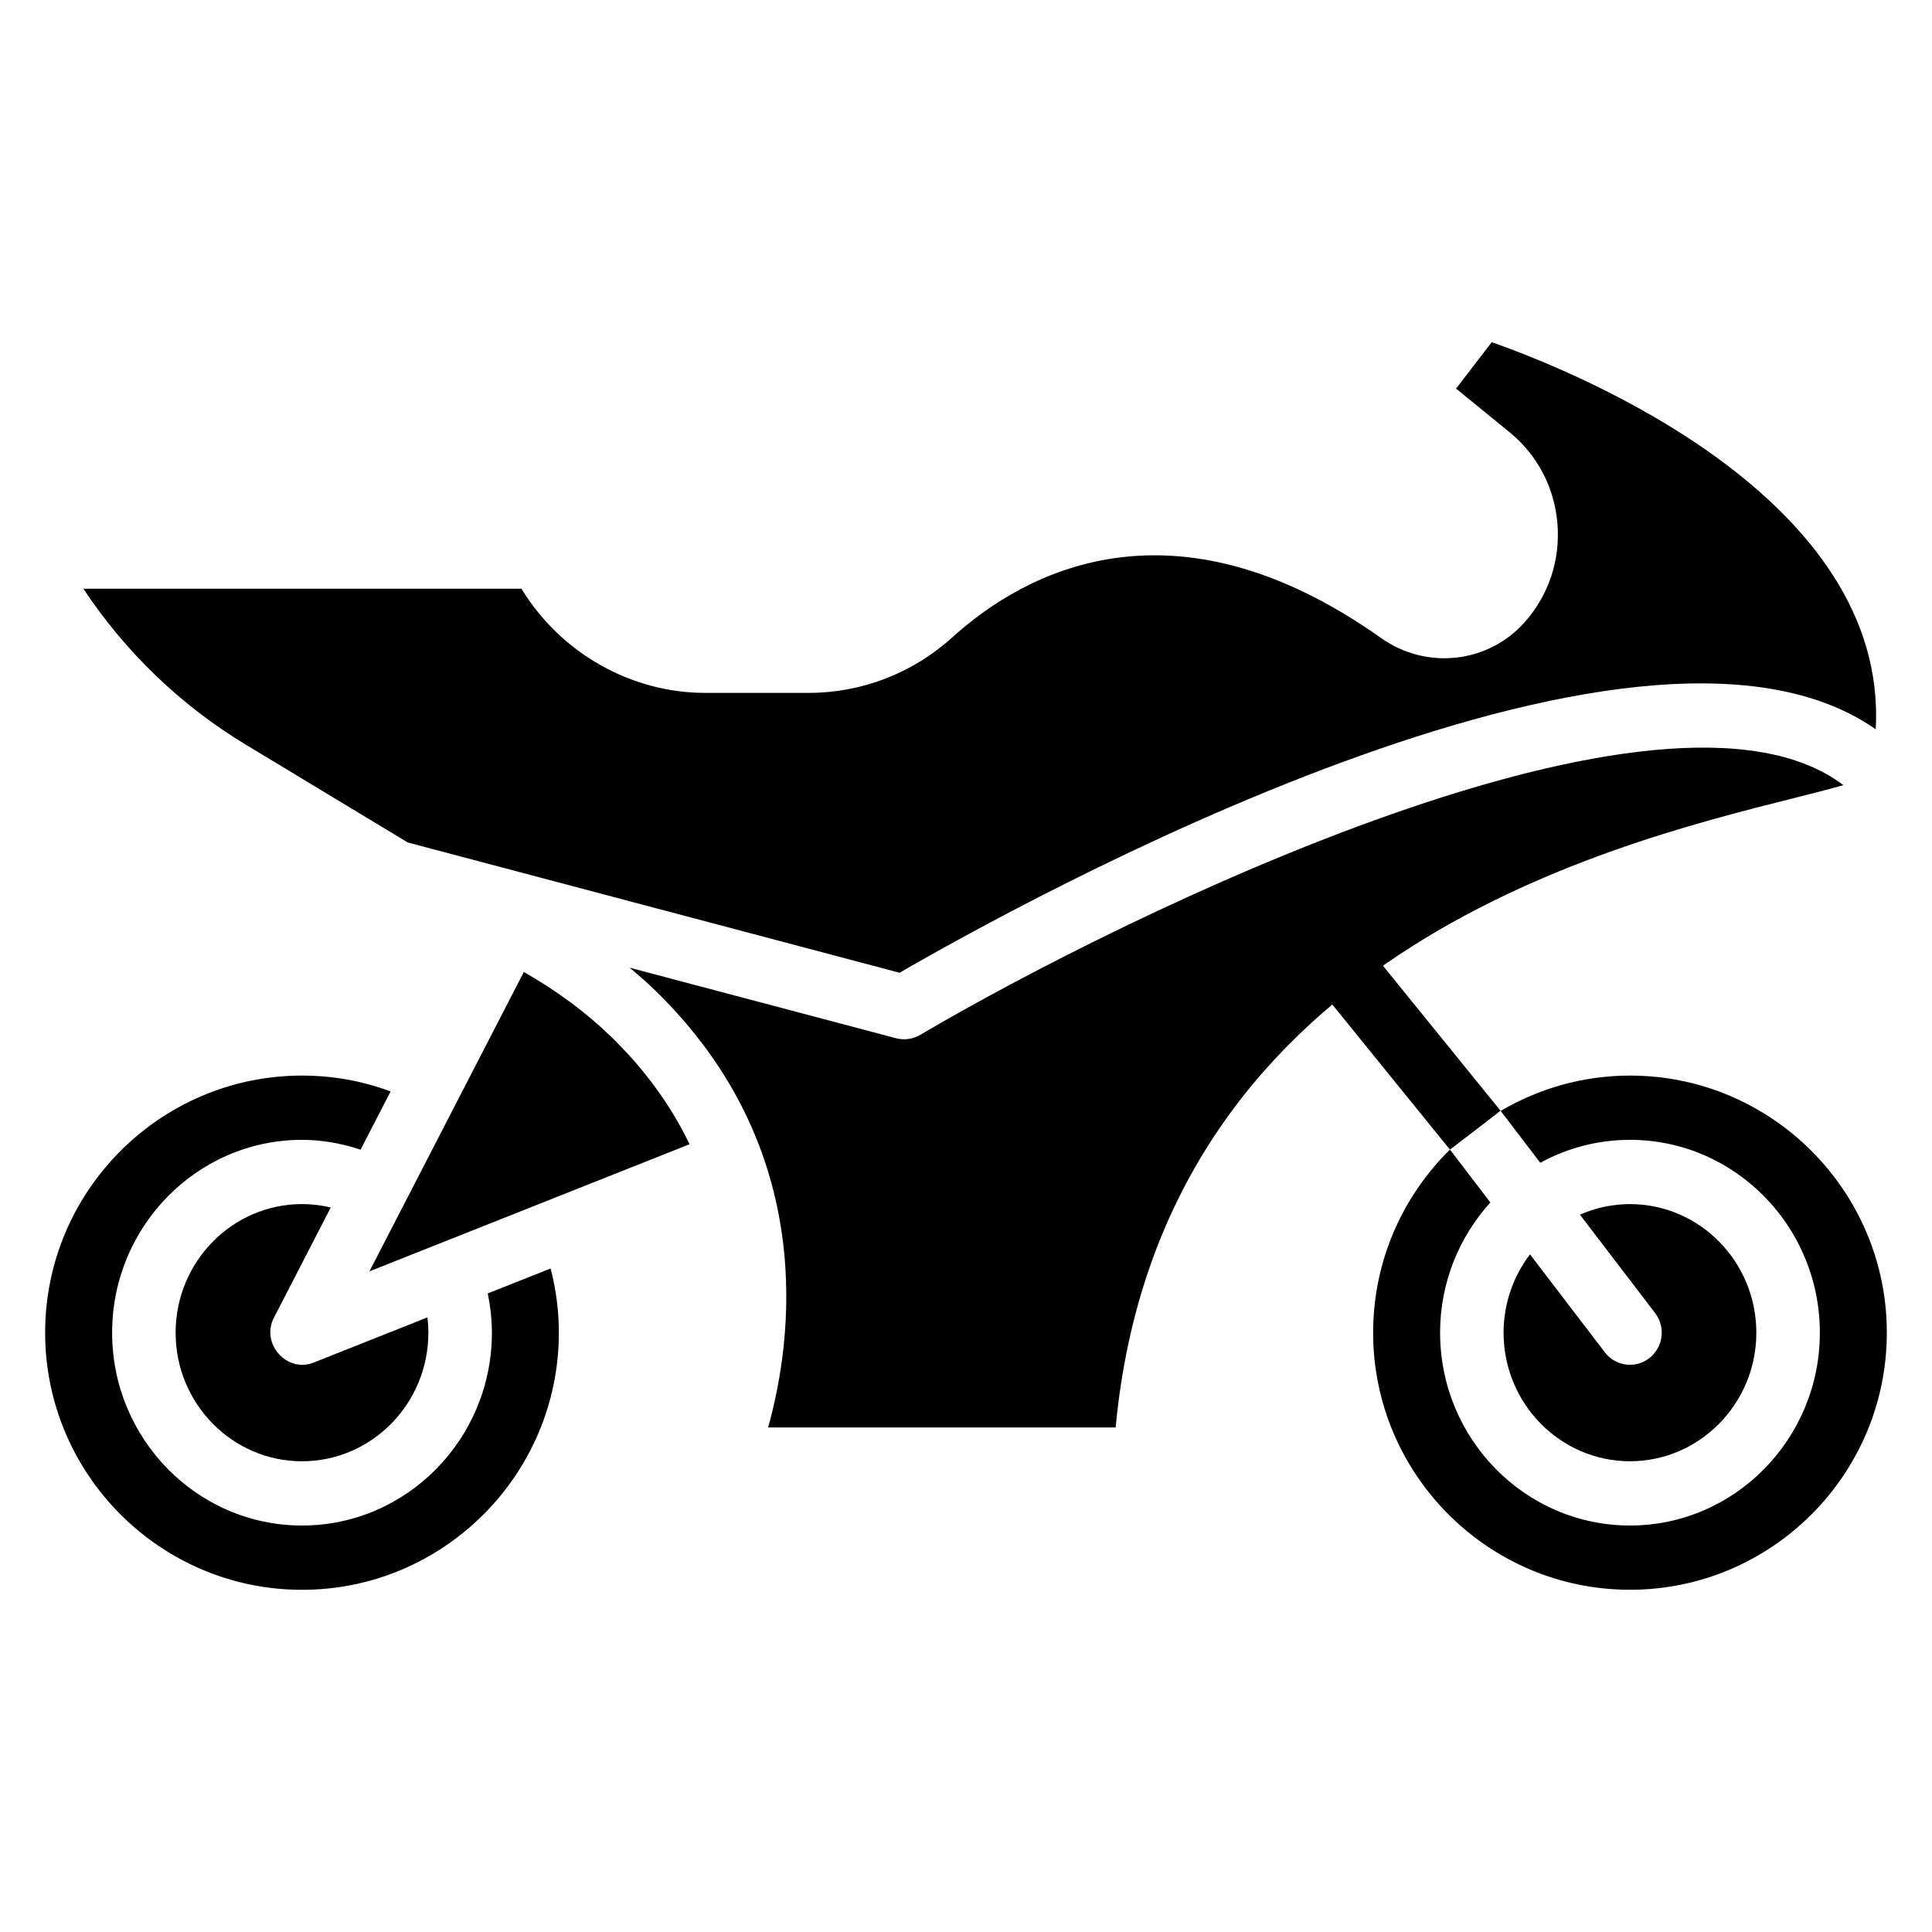
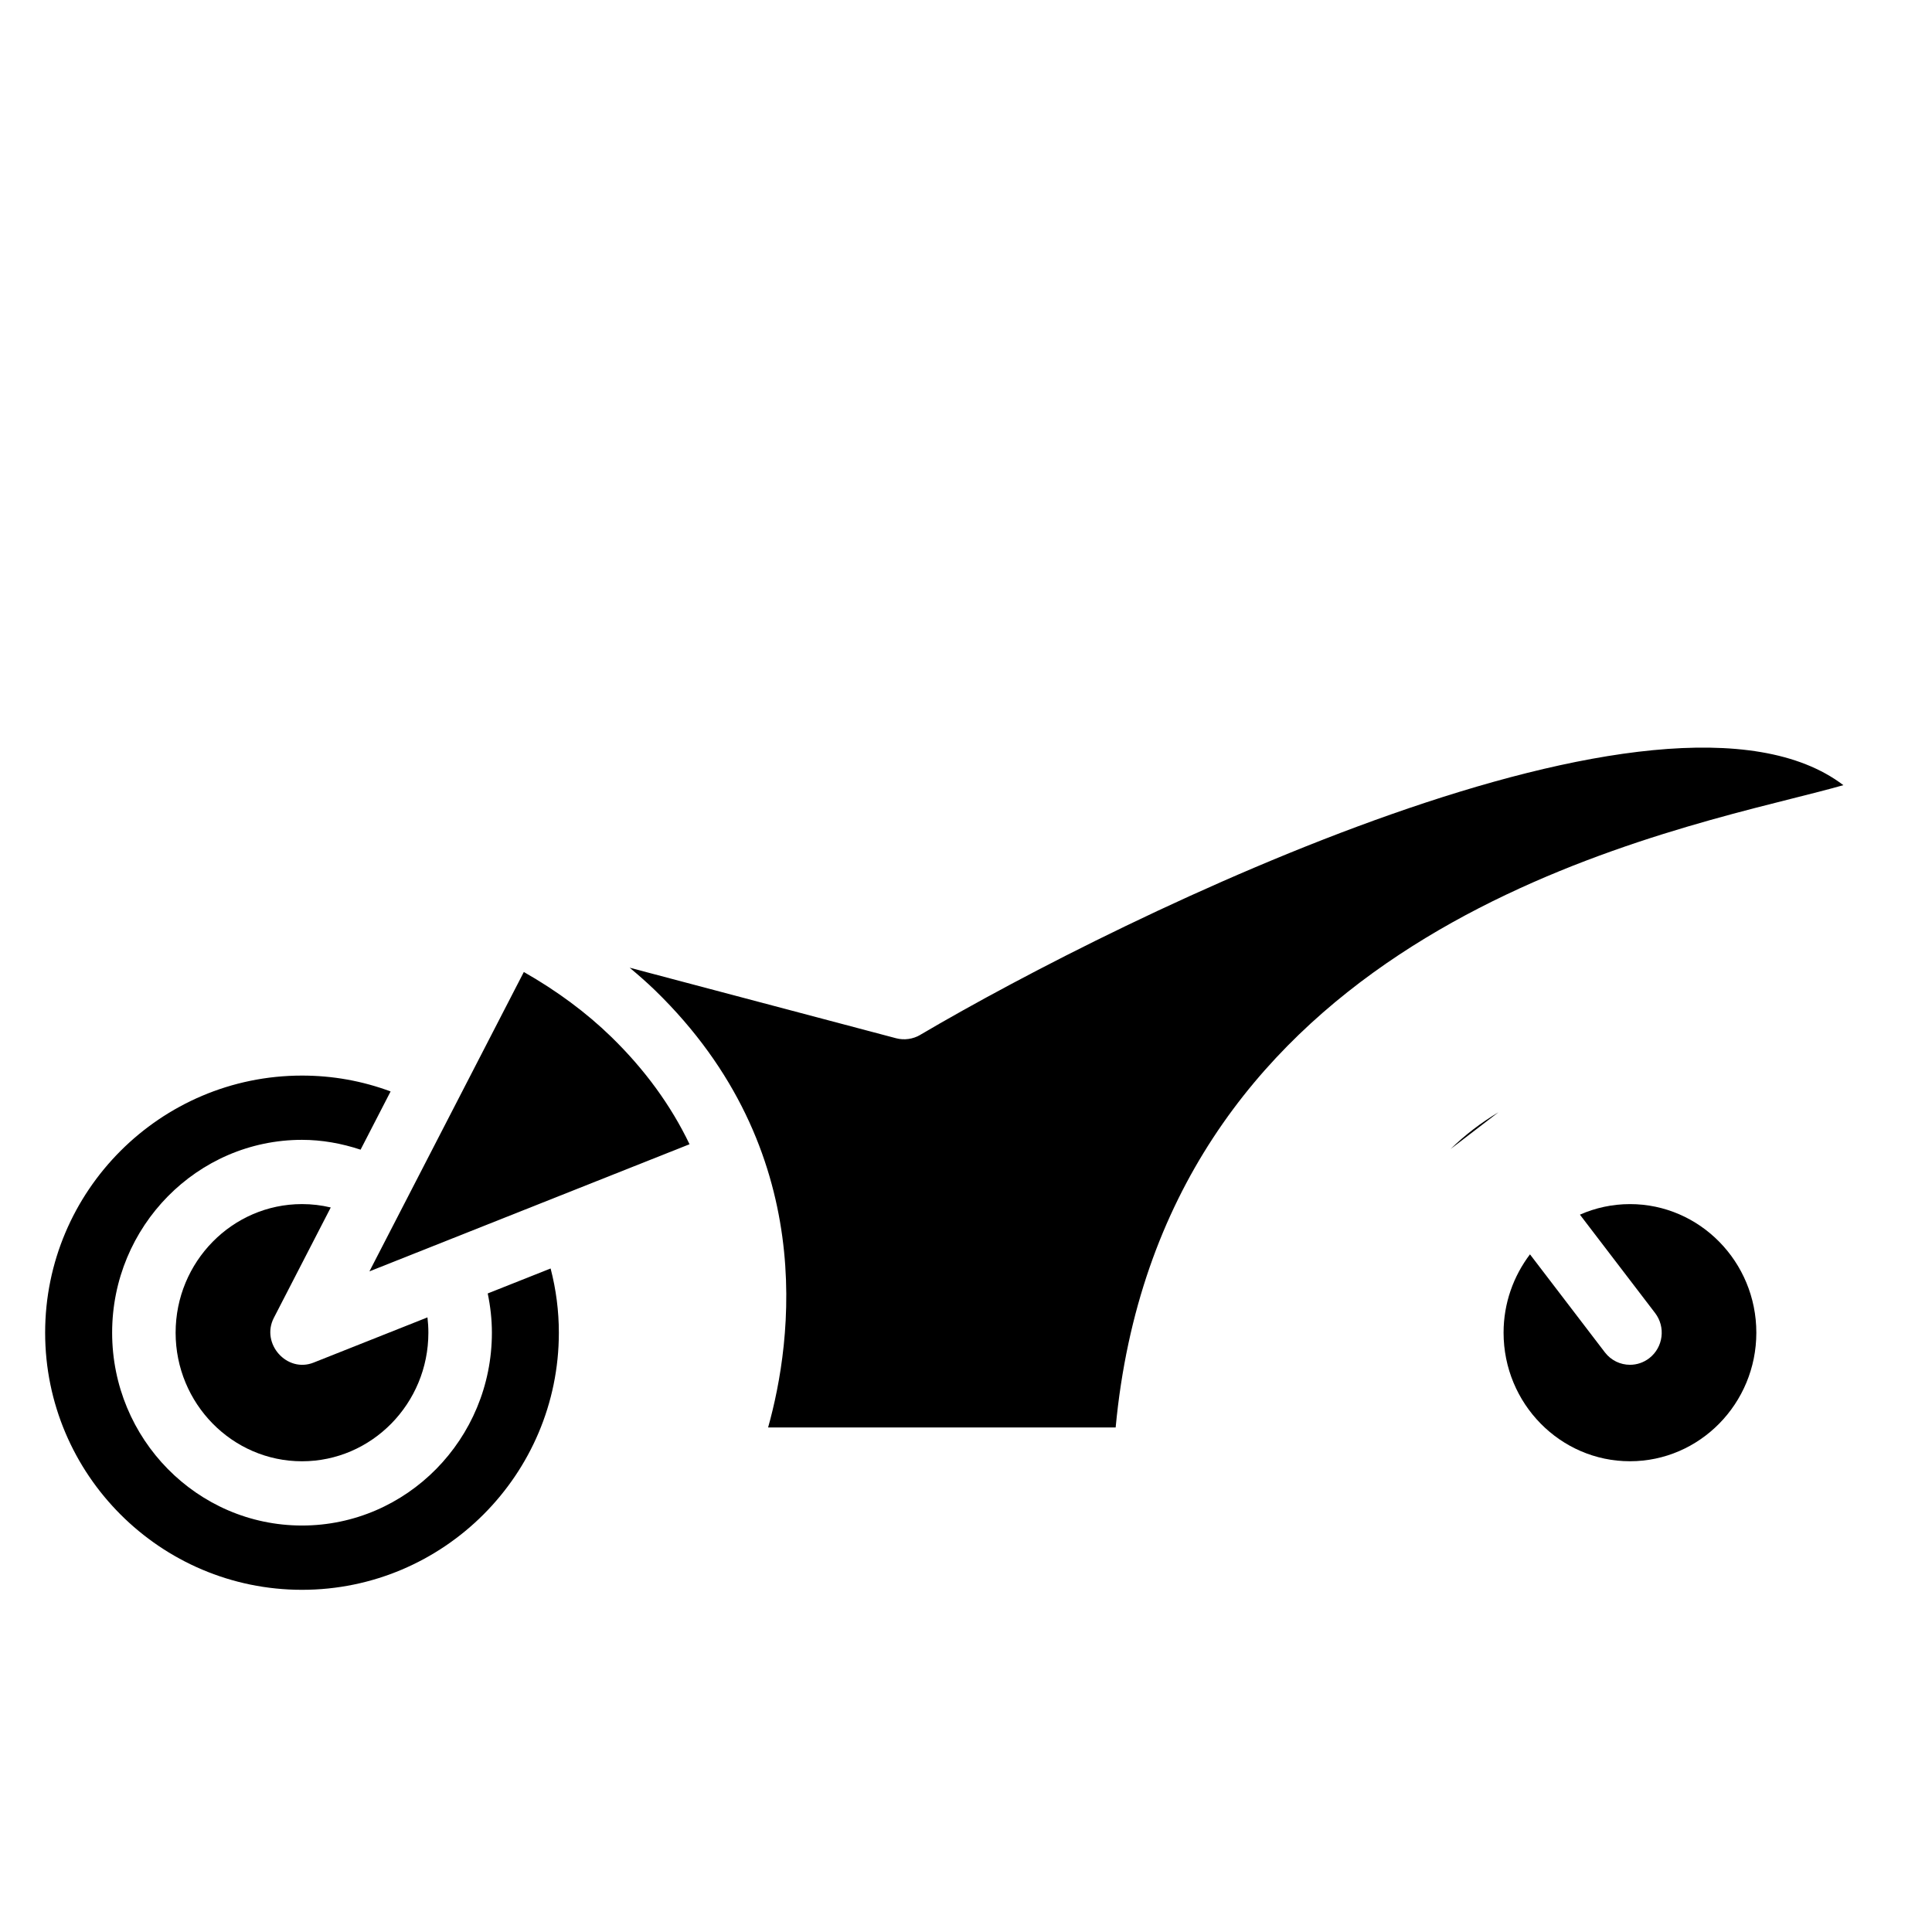
<svg xmlns="http://www.w3.org/2000/svg" fill="#000000" width="800px" height="800px" version="1.1" viewBox="144 144 512 512">
  <g>
    <path d="m282.82 401.59-40.918 79.336 84.832-33.691c-4.941-10.312-11.902-19.859-20.77-28.48-6.586-6.402-14.348-12.16-23.145-17.164z" />
    <path d="m289.92 480.16-16.668 6.617c0.711 3.422 1.105 6.894 1.105 10.398 0 28.184-22.574 51.105-50.32 51.105-27.75 0-50.32-22.922-50.32-51.105s22.574-51.105 50.32-51.105c5.266 0 10.504 0.945 15.52 2.606l7.957-15.434c-7.512-2.793-15.375-4.203-23.477-4.203-37.539 0.004-68.074 30.57-68.074 68.141 0 37.566 30.535 68.137 68.07 68.137s68.07-30.566 68.07-68.137c0-5.75-0.734-11.445-2.184-17.02z" />
    <path d="m190.54 497.18c0 18.785 15.023 34.074 33.492 34.074s33.492-15.289 33.492-34.074c0-1.359-0.082-2.711-0.242-4.059l-30.172 11.98c-7.086 2.828-14.059-5.039-10.535-11.863l15.078-29.246c-2.477-0.594-5.023-0.895-7.621-0.895-18.469 0.004-33.492 15.289-33.492 34.082z" />
-     <path d="m382.4 401.79c31.012-17.98 195.1-109.14 258.68-64.52 3.438-61.383-79.566-94.777-101.75-102.59l-9.457 12.297 14.172 11.566c7.414 6.051 11.922 14.672 12.695 24.281 0.77 9.602-2.301 18.84-8.652 26.023-9.676 10.941-26.043 12.77-38.082 4.242-55.562-39.359-95.035-17.012-113.62-0.195-10.492 9.5-24.012 14.73-38.074 14.73h-27.402c-19.844 0-38.422-10.684-48.719-27.613h-116.1c11.121 16.781 25.801 30.918 43.051 41.336l42.918 25.922z" />
    <path d="m387.85 418.27c-1.891 1.113-4.25 1.441-6.363 0.879l-70.625-18.699c2.34 1.953 4.621 3.945 6.766 6.027 43.551 42.336 36.309 93.039 29.93 115.81h92.102c11.695-124.49 128.75-153.95 179.34-166.68 4.609-1.156 9.508-2.394 13.516-3.531-47.125-35.828-190.37 34.191-244.67 66.188-1.293 0.766 54.297-31.996 0 0z" />
    <path d="m528.42 448.5 12.684-9.738c-4.602 2.758-8.867 6.004-12.684 9.738z" />
-     <path d="m575.96 429.04c-12.504 0-24.195 3.453-34.273 9.363l10.504 13.746c7.086-3.871 15.176-6.082 23.77-6.082 27.75 0 50.32 22.922 50.32 51.105s-22.574 51.105-50.32 51.105c-27.75 0-50.32-22.922-50.32-51.105 0-13.309 5.078-25.406 13.316-34.512l-10.707-14.008c-12.547 12.367-20.355 29.539-20.355 48.516 0 37.574 30.535 68.137 68.07 68.137 37.531 0 68.066-30.562 68.066-68.129 0-37.57-30.535-68.137-68.07-68.137z" />
    <path d="m575.96 463.1c-4.711 0-9.195 1.004-13.266 2.797l19.922 26.066c2.844 3.719 2.168 9.07-1.508 11.945-1.531 1.195-3.344 1.777-5.141 1.777-2.516 0-5.004-1.133-6.664-3.305l-19.844-25.965c-4.363 5.754-6.996 12.941-6.996 20.758 0 18.785 15.023 34.074 33.492 34.074s33.492-15.289 33.492-34.074-15.02-34.074-33.488-34.074z" />
-     <path d="m508.28 397.19c-2.836-3.715-8.129-4.394-11.805-1.527-3.676 2.879-4.352 8.223-1.508 11.945l33.266 41.031 13.406-10.297z" />
  </g>
</svg>